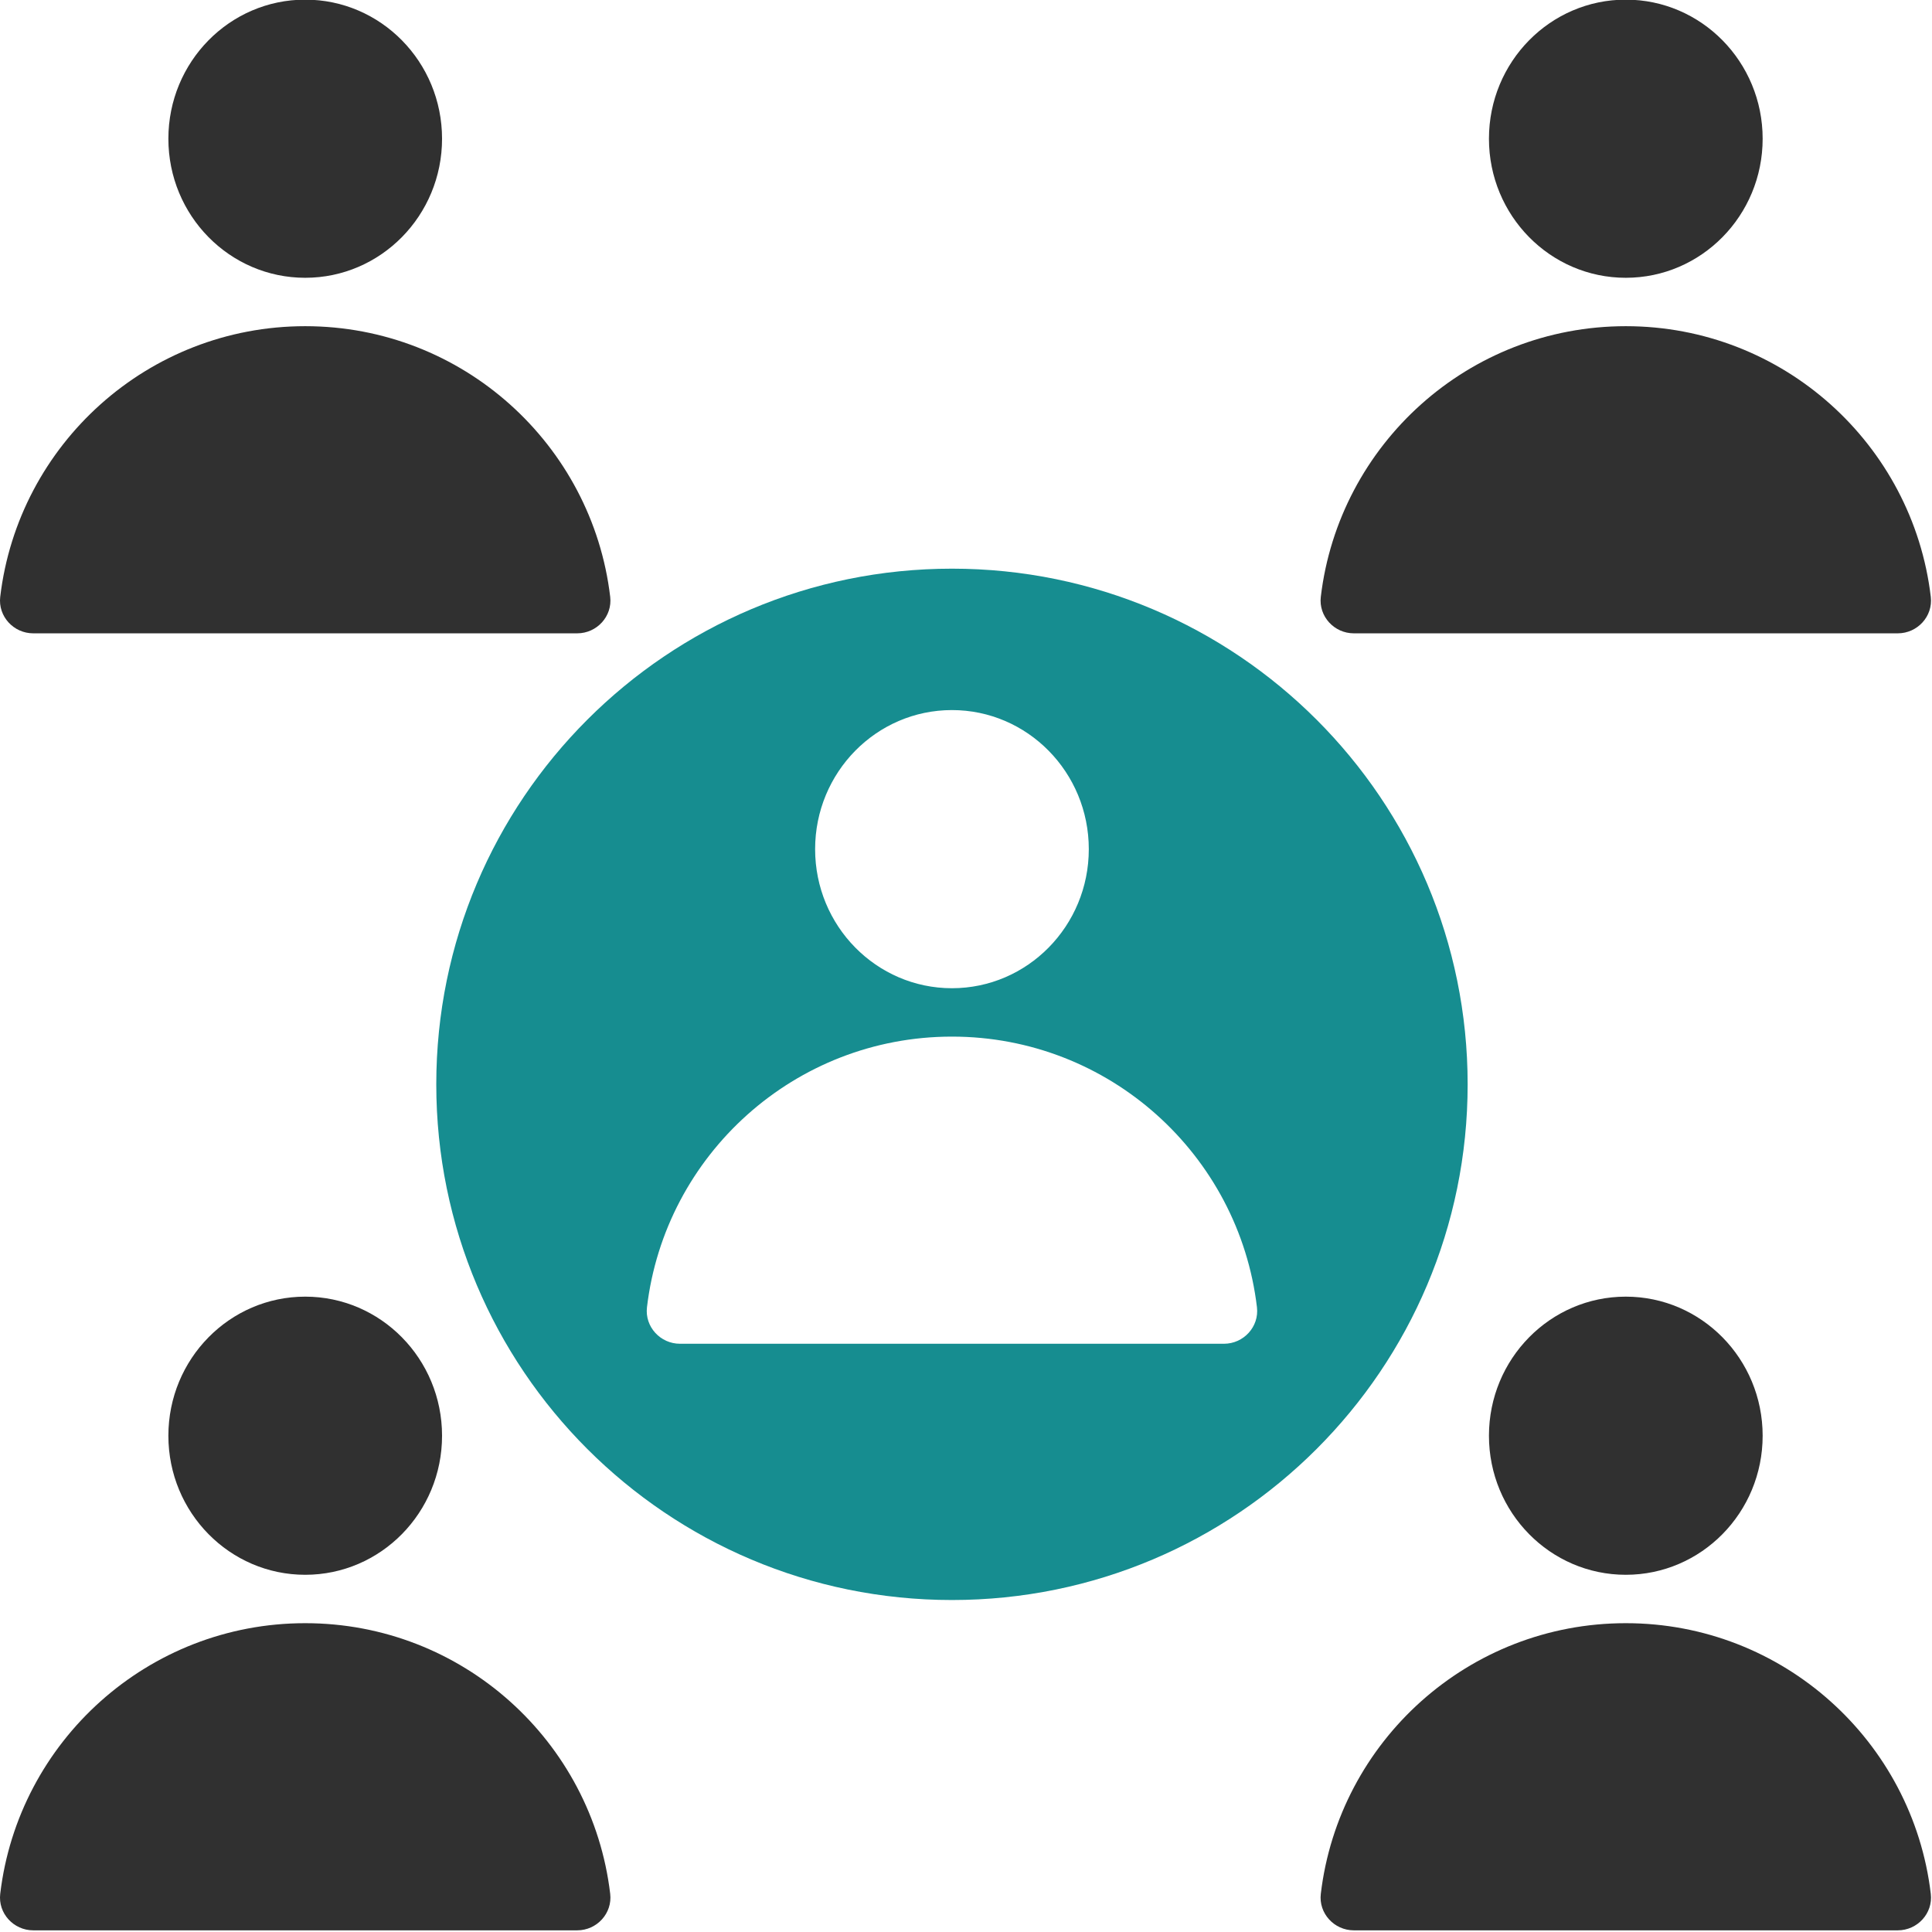
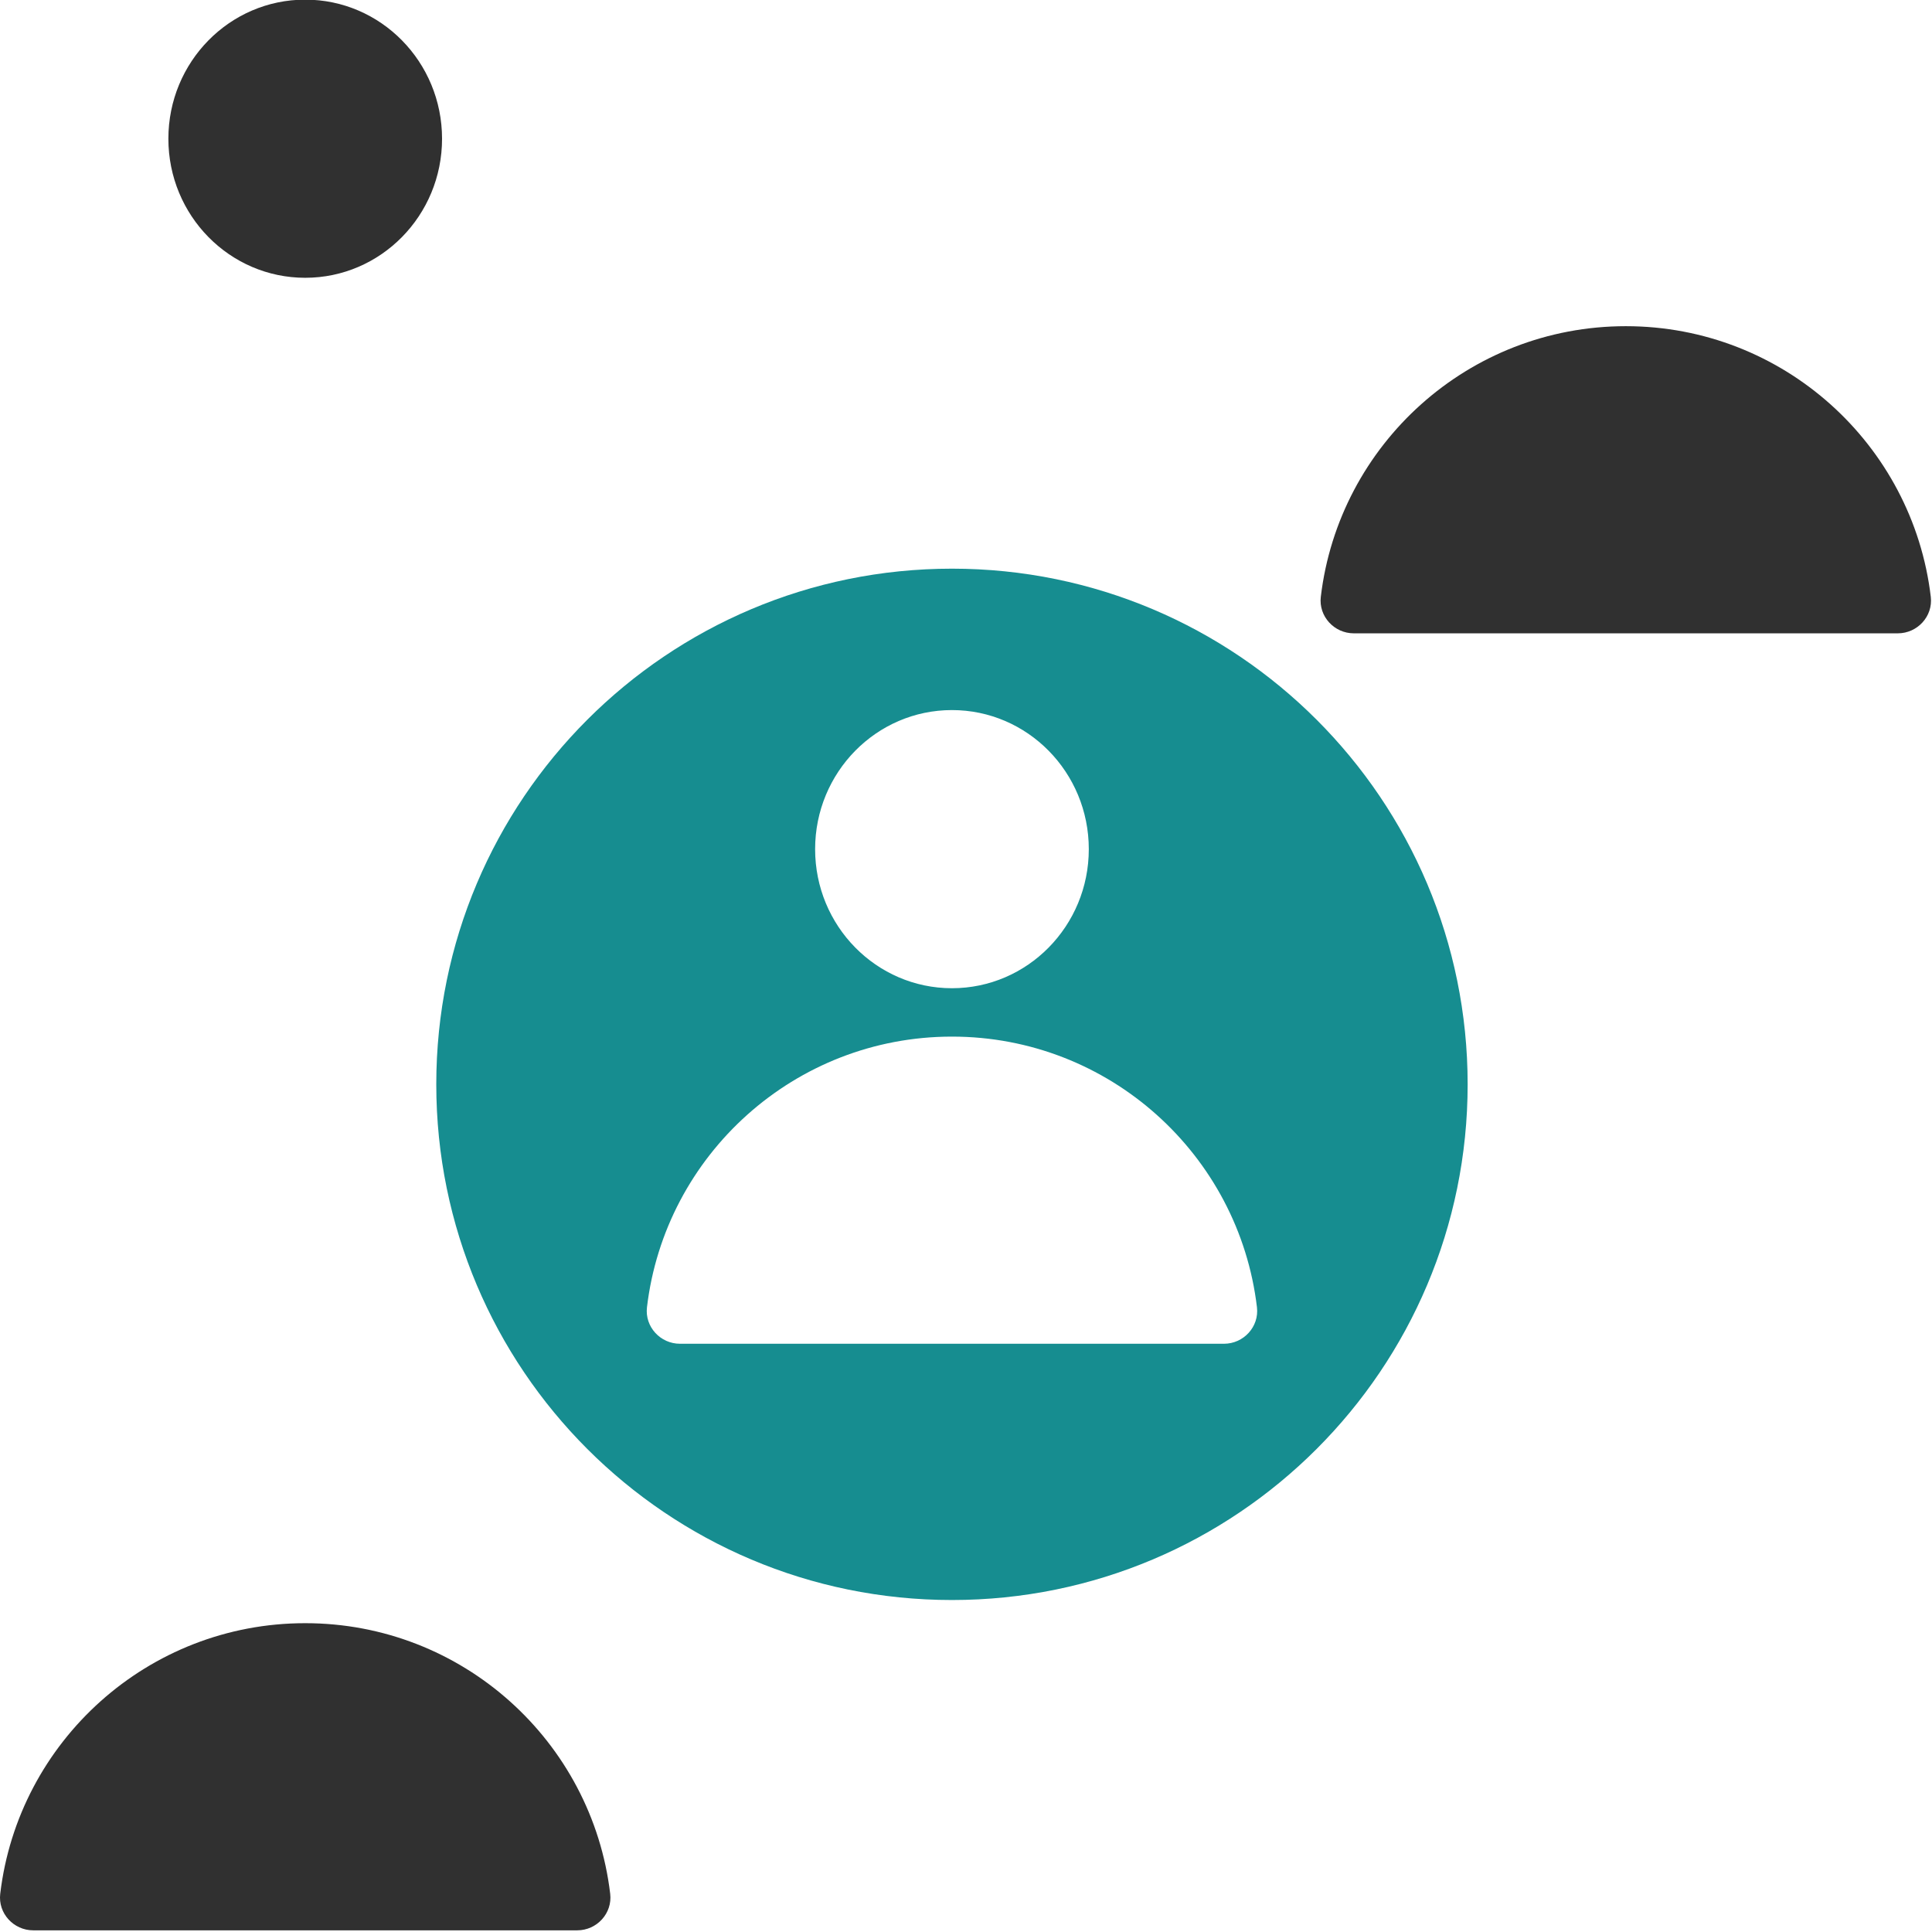
<svg xmlns="http://www.w3.org/2000/svg" version="1.1" x="0px" y="0px" width="567px" height="567px" viewBox="0 0.105 567 567" enable-background="new 0 0.105 567 567" xml:space="preserve">
  <defs>
</defs>
  <path fill-rule="evenodd" clip-rule="evenodd" fill="#168D90" d="M279.382,166.996c-83.589,0-151.345,67.756-151.345,151.338  c0,83.587,67.756,151.343,151.345,151.343c83.582,0,151.34-67.756,151.34-151.343C430.722,234.752,362.964,166.996,279.382,166.996z   M279.376,208.496c22.183,0,40.163,18.273,40.163,40.82c0,22.536-17.979,40.811-40.163,40.811  c-22.176,0-40.156-18.274-40.156-40.811C239.221,226.769,257.2,208.496,279.376,208.496z M359.201,394.469H199.559  c-5.763,0-10.361-4.993-9.687-10.71c5.299-44.738,43.352-79.431,89.509-79.431c46.149,0,84.206,34.692,89.507,79.431  C369.569,389.476,364.966,394.469,359.201,394.469z" />
-   <path fill-rule="evenodd" clip-rule="evenodd" fill="#303030" d="M477.133,81.63c22.18,0,40.166-18.273,40.166-40.811  c0-22.546-17.986-40.82-40.166-40.82c-22.173,0-40.158,18.273-40.158,40.82C436.975,63.357,454.96,81.63,477.133,81.63z" />
  <path fill-rule="evenodd" clip-rule="evenodd" fill="#303030" d="M566.645,175.263c-5.298-44.738-43.354-79.43-89.502-79.43  c-46.159,0-84.217,34.691-89.514,79.43c-0.675,5.718,3.923,10.711,9.688,10.711h159.642  C562.725,185.974,567.322,180.981,566.645,175.263z" />
  <path fill-rule="evenodd" clip-rule="evenodd" fill="#303030" d="M89.571,81.63c22.182,0,40.161-18.273,40.161-40.811  C129.731,18.273,111.752,0,89.571,0C67.394,0,49.415,18.273,49.415,40.82C49.415,63.357,67.394,81.63,89.571,81.63z" />
-   <path fill-rule="evenodd" clip-rule="evenodd" fill="#303030" d="M179.081,175.263c-5.297-44.738-43.354-79.43-89.505-79.43  c-46.155,0-84.21,34.691-89.51,79.43c-0.674,5.718,3.924,10.711,9.687,10.711h159.644  C175.16,185.974,179.76,180.981,179.081,175.263z" />
-   <path fill-rule="evenodd" clip-rule="evenodd" fill="#303030" d="M477.133,462.272c22.18,0,40.166-18.273,40.166-40.81  c0-22.547-17.986-40.82-40.166-40.82c-22.173,0-40.158,18.273-40.158,40.82C436.975,443.999,454.96,462.272,477.133,462.272z" />
-   <path fill-rule="evenodd" clip-rule="evenodd" fill="#303030" d="M566.645,555.906c-5.298-44.738-43.354-79.431-89.502-79.431  c-46.159,0-84.217,34.692-89.514,79.431c-0.675,5.718,3.923,10.711,9.688,10.711h159.642  C562.725,566.617,567.322,561.624,566.645,555.906z" />
-   <path fill-rule="evenodd" clip-rule="evenodd" fill="#303030" d="M89.571,462.272c22.182,0,40.161-18.273,40.161-40.81  c0-22.547-17.979-40.82-40.161-40.82c-22.177,0-40.156,18.273-40.156,40.82C49.415,443.999,67.394,462.272,89.571,462.272z" />
  <path fill-rule="evenodd" clip-rule="evenodd" fill="#303030" d="M179.081,555.906c-5.297-44.738-43.354-79.431-89.505-79.431  c-46.155,0-84.21,34.692-89.51,79.431c-0.674,5.718,3.924,10.711,9.687,10.711h159.644  C175.16,566.617,179.76,561.624,179.081,555.906z" />
</svg>